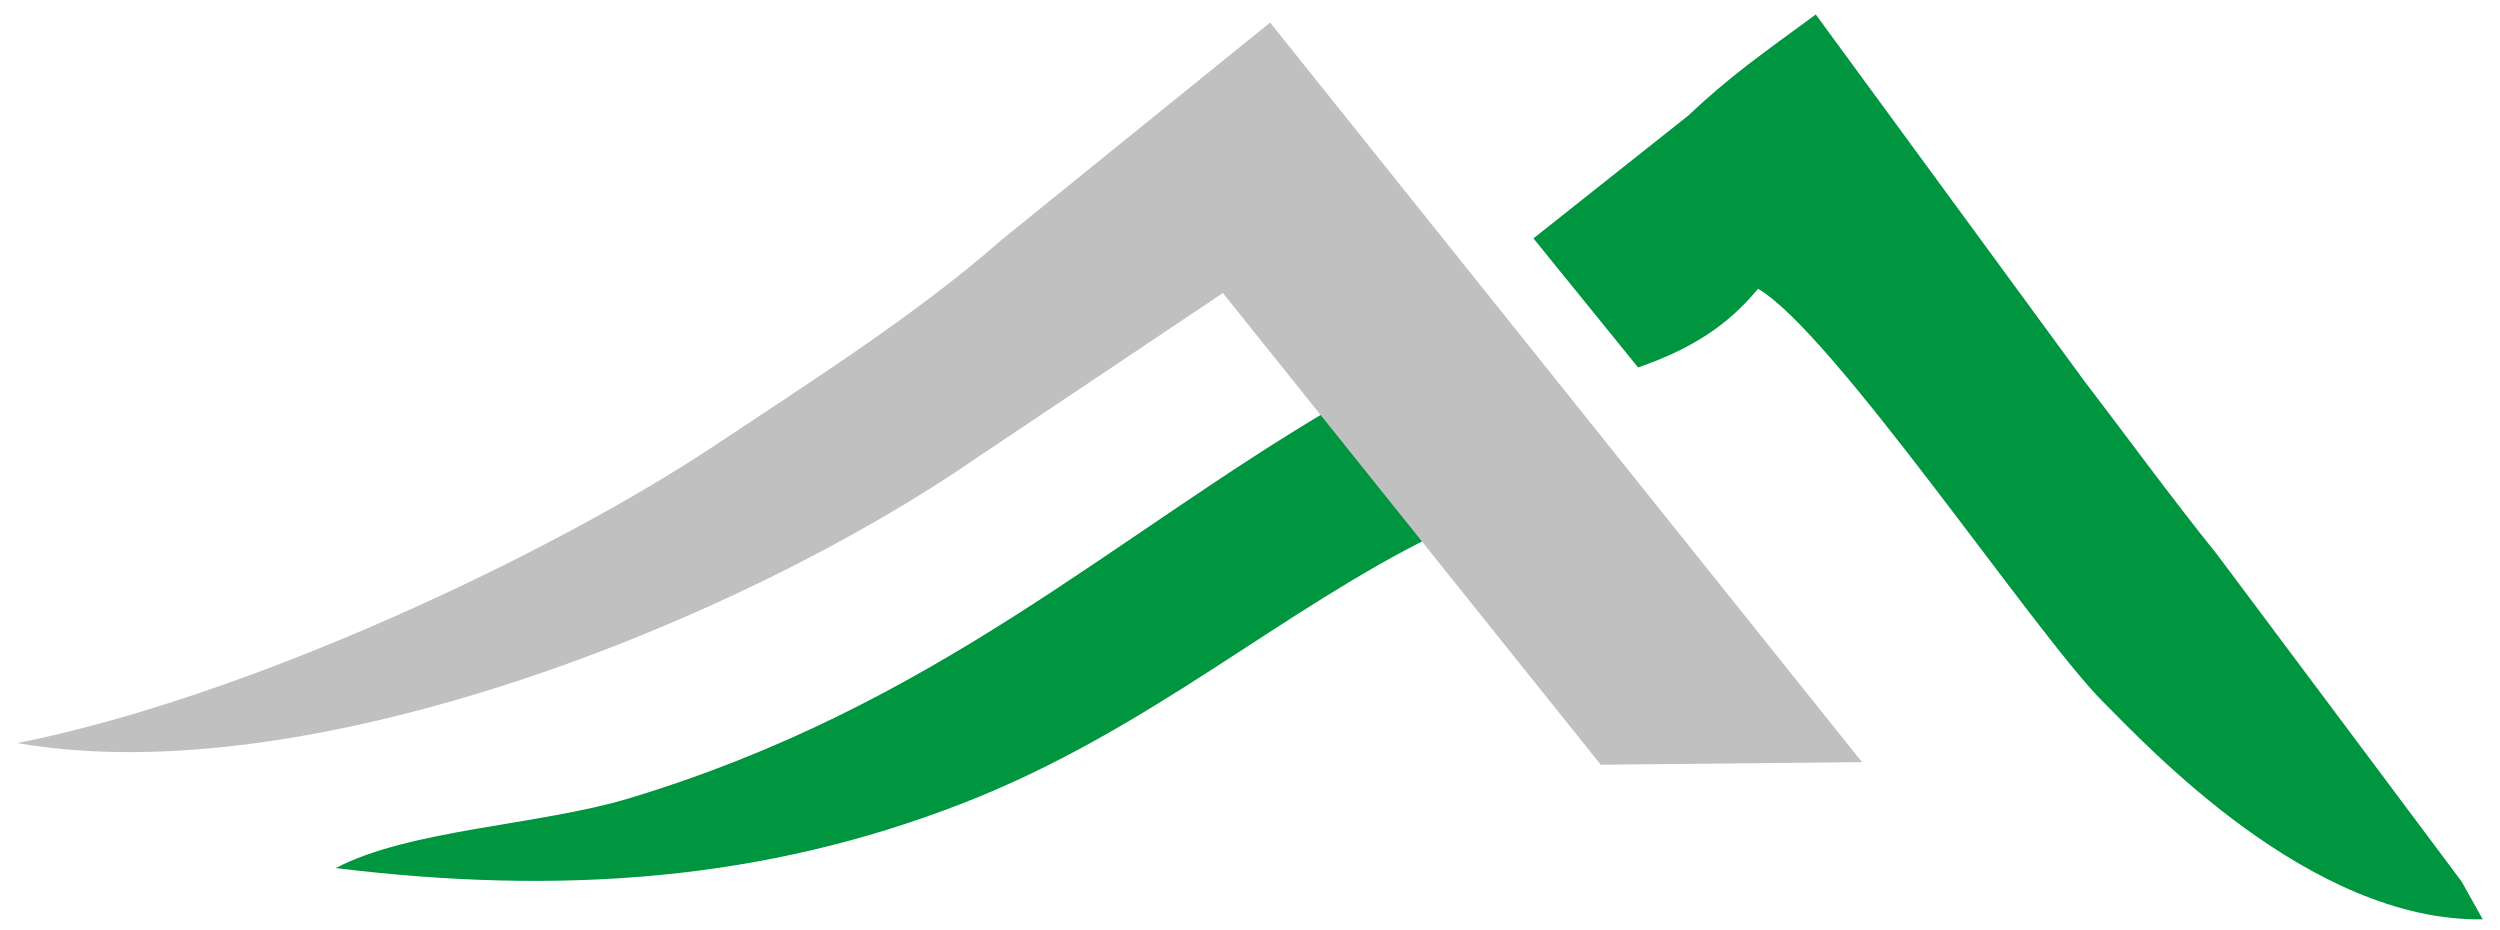
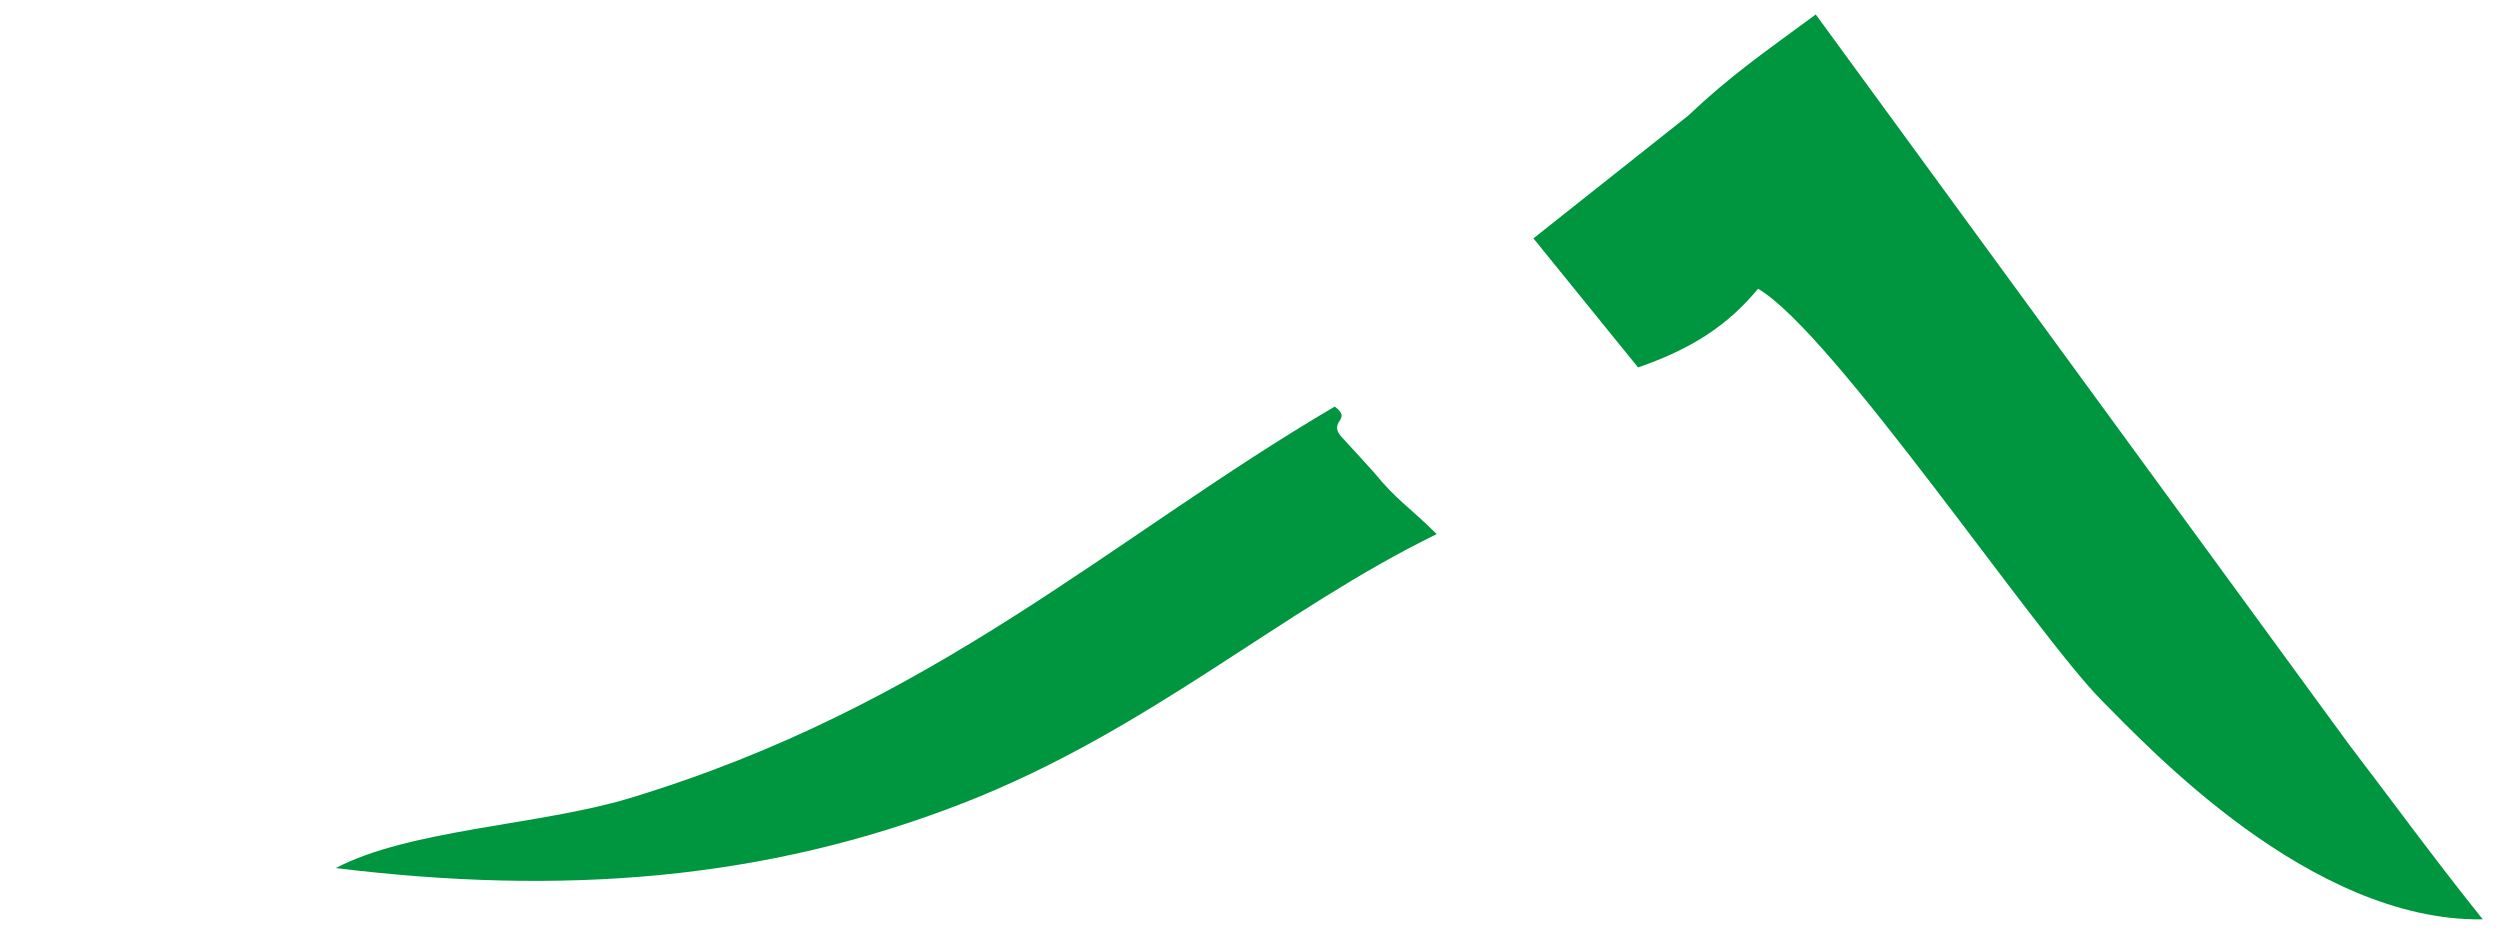
<svg xmlns="http://www.w3.org/2000/svg" id="Layer_1" data-name="Layer 1" viewBox="0 0 430 160">
  <defs>
    <style>.cls-1{fill:#00953f;}.cls-1,.cls-2{fill-rule:evenodd;}.cls-2{fill:silver;}</style>
  </defs>
  <path class="cls-1" d="M247.09,91.84c-5-4.94-6.77-5.69-10.79-10.61-.07-.09-5-5.51-5.18-5.67-3.24-3.19,1.75-3.18-1.54-5.63-38.39,22.53-68.77,51.5-121.37,67.38-15.32,4.63-37.82,5.34-50.46,12,38.79,4.75,73.67,2.17,107.87-11.16,32.11-12.51,54.67-33.21,81.47-46.27" />
-   <path class="cls-2" d="M275.33,131.53l44.95-.44L218.46,3.88,172.3,41.23C158,53.81,140.45,65,122.88,76.66,95.3,95,43.34,119.76,3,127.81c50.08,8.71,124.08-20.77,165.2-49.2L210.34,50.4Z" />
-   <path class="cls-1" d="M263.75,41l18,22.2c9.14-3.17,15.4-7.19,20.63-13.53,12.89,7.46,47.81,59.52,59.3,71,7.63,7.6,35.6,37.89,65.36,37.46l-3.66-6.53-42-56.17c-8.28-10.31-15.5-20.26-23-30.06L312.31,2.49c-9.27,6.82-14.56,10.44-22,17.45Z" />
+   <path class="cls-1" d="M263.75,41l18,22.2c9.14-3.17,15.4-7.19,20.63-13.53,12.89,7.46,47.81,59.52,59.3,71,7.63,7.6,35.6,37.89,65.36,37.46c-8.28-10.31-15.5-20.26-23-30.06L312.31,2.49c-9.27,6.82-14.56,10.44-22,17.45Z" />
</svg>